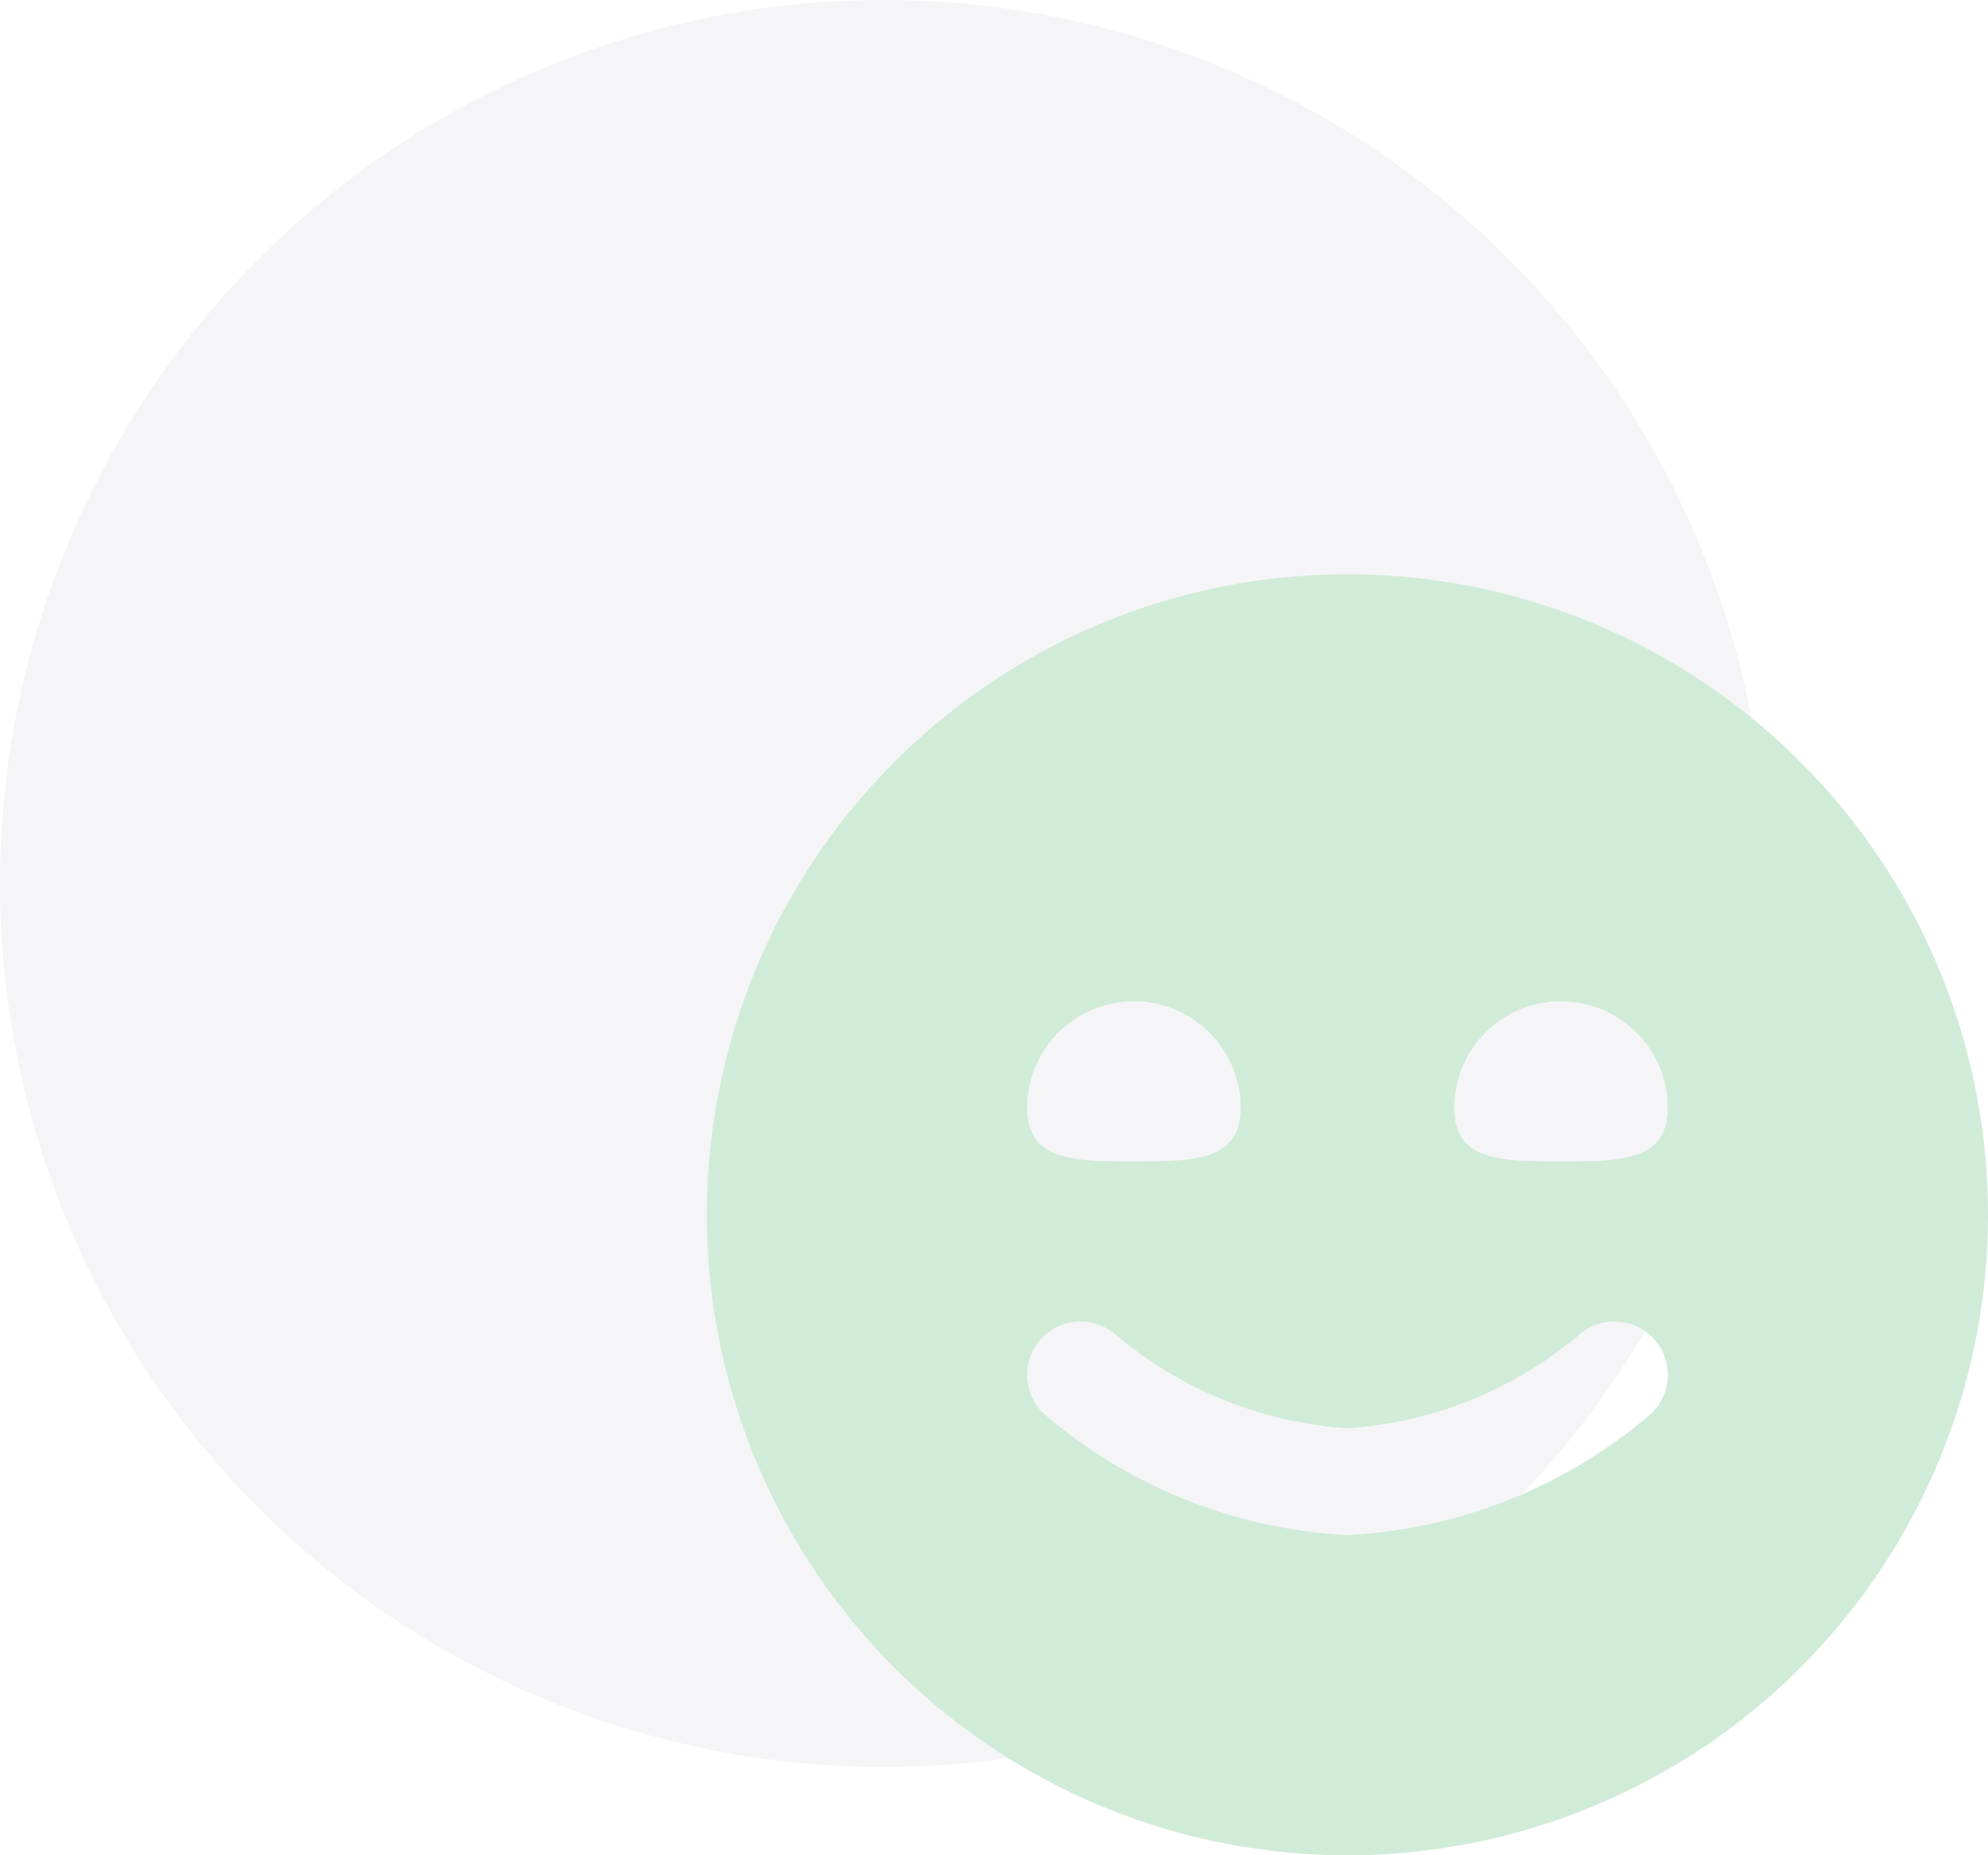
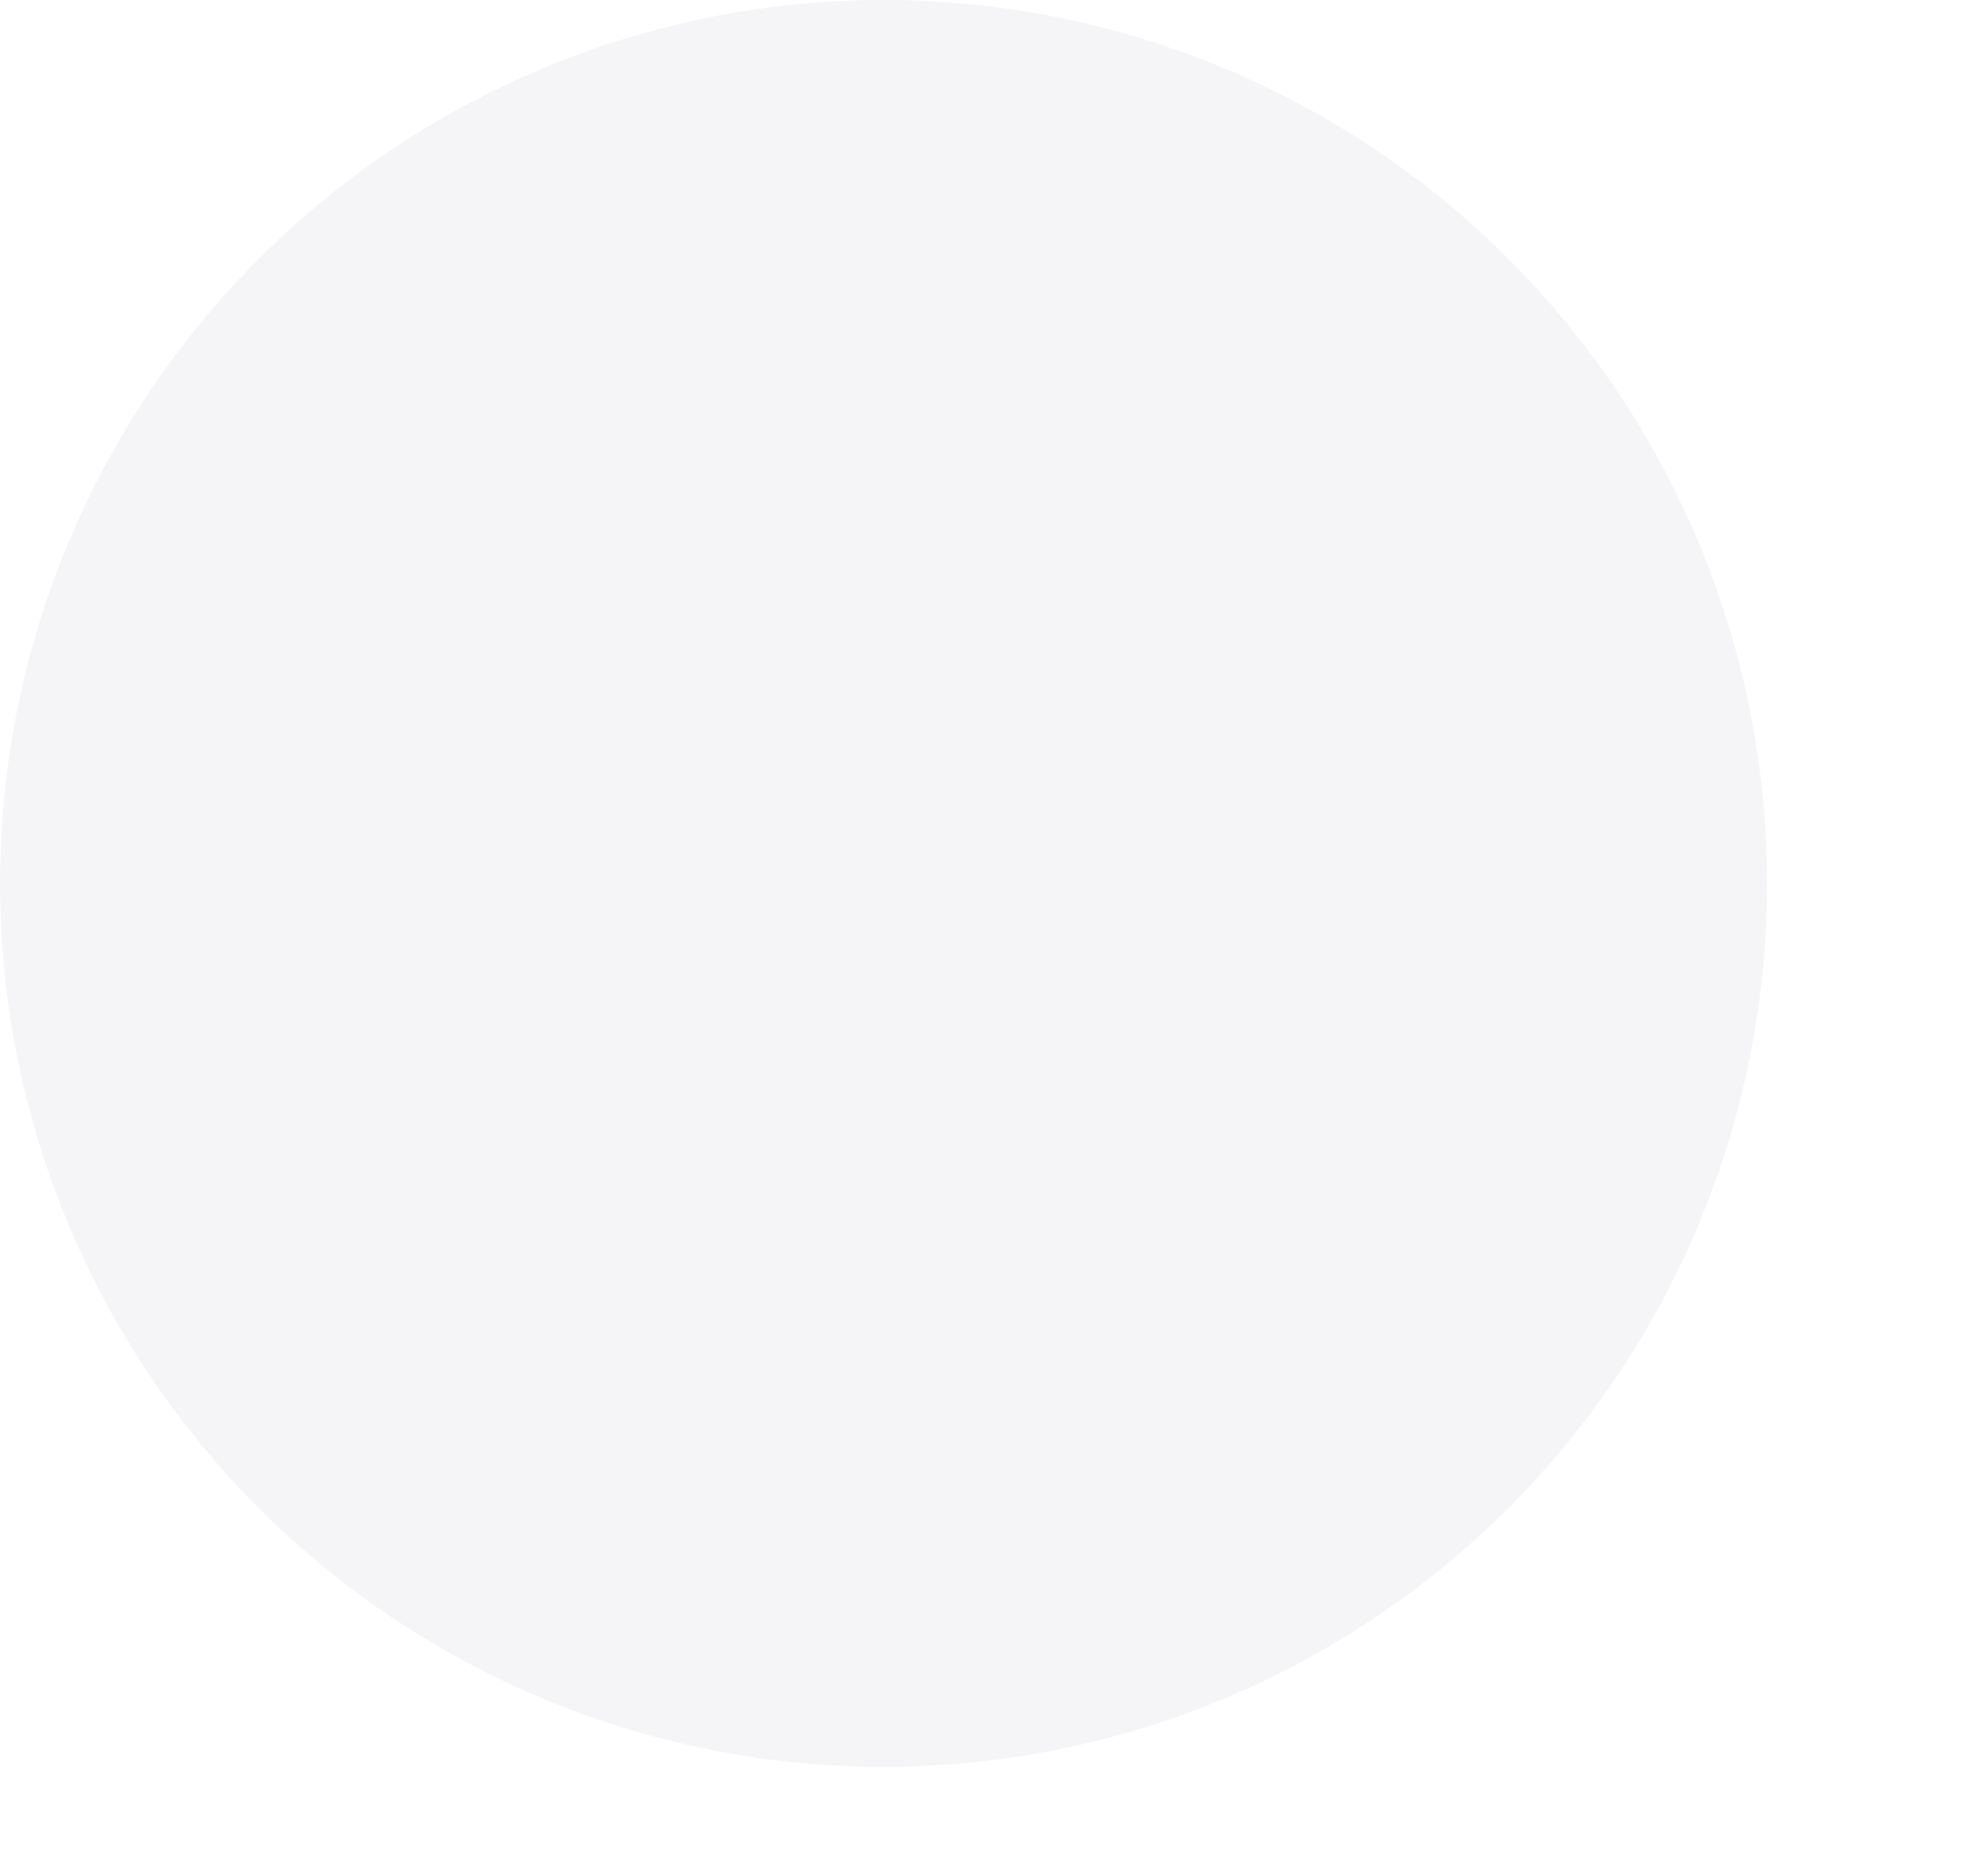
<svg xmlns="http://www.w3.org/2000/svg" width="100" height="93.334" viewBox="0 0 100 93.334">
  <g id="Group_559" data-name="Group 559" transform="translate(-998 -2637)" opacity="0.22">
    <circle id="Ellipse_76" data-name="Ellipse 76" cx="44.444" cy="44.444" r="44.444" transform="translate(998 2637)" fill="#2b324d" opacity="0.22" />
-     <path id="smile" d="M32.222,0A32.222,32.222,0,1,0,64.444,32.222,32.222,32.222,0,0,0,32.222,0ZM21.481,21.481a5.37,5.37,0,0,1,5.37,5.37c0,2.685-2.4,2.685-5.37,2.685s-5.37,0-5.37-2.685A5.37,5.37,0,0,1,21.481,21.481Zm25.955,20.8a25.386,25.386,0,0,1-15.214,6.052,25.386,25.386,0,0,1-15.214-6.052,2.685,2.685,0,1,1,3.577-4.006,20.163,20.163,0,0,0,11.638,4.688,20.16,20.16,0,0,0,11.643-4.694,2.685,2.685,0,1,1,3.571,4.012ZM42.963,29.537c-2.967,0-5.37,0-5.37-2.685a5.37,5.37,0,1,1,10.741,0C48.333,29.537,45.93,29.537,42.963,29.537Z" transform="translate(1033.556 2665.89)" fill="#2EA251" />
  </g>
</svg>